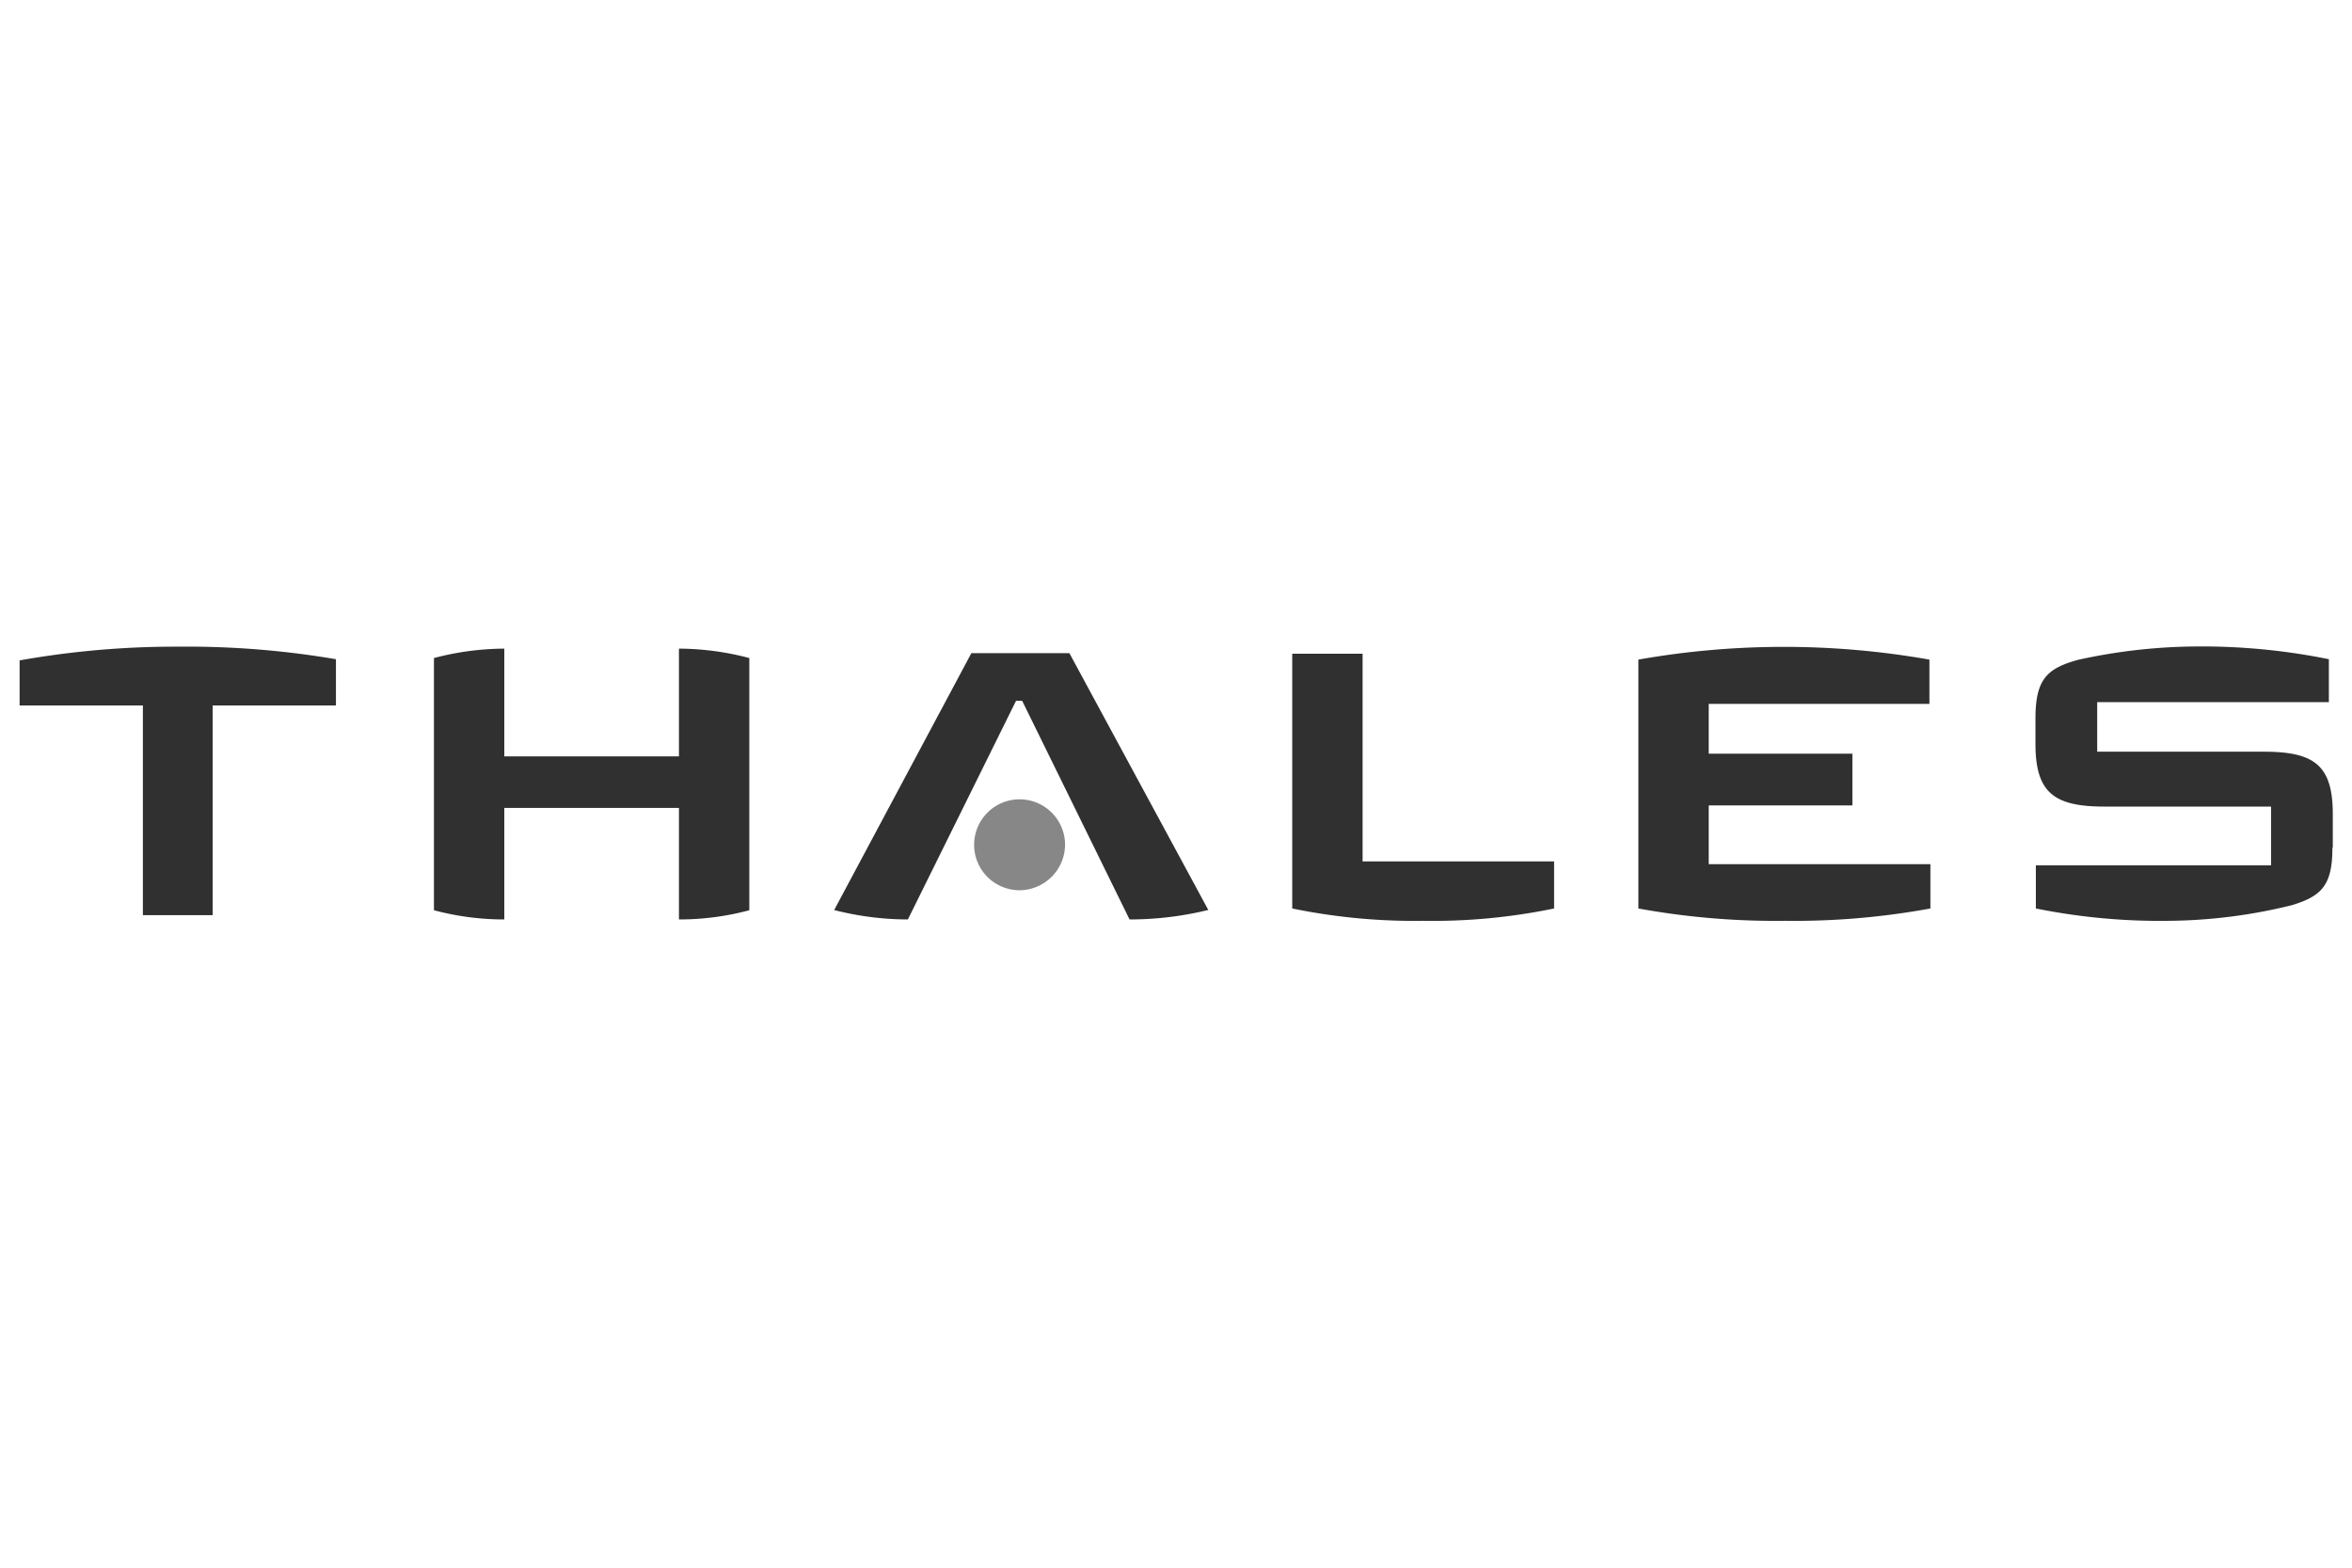
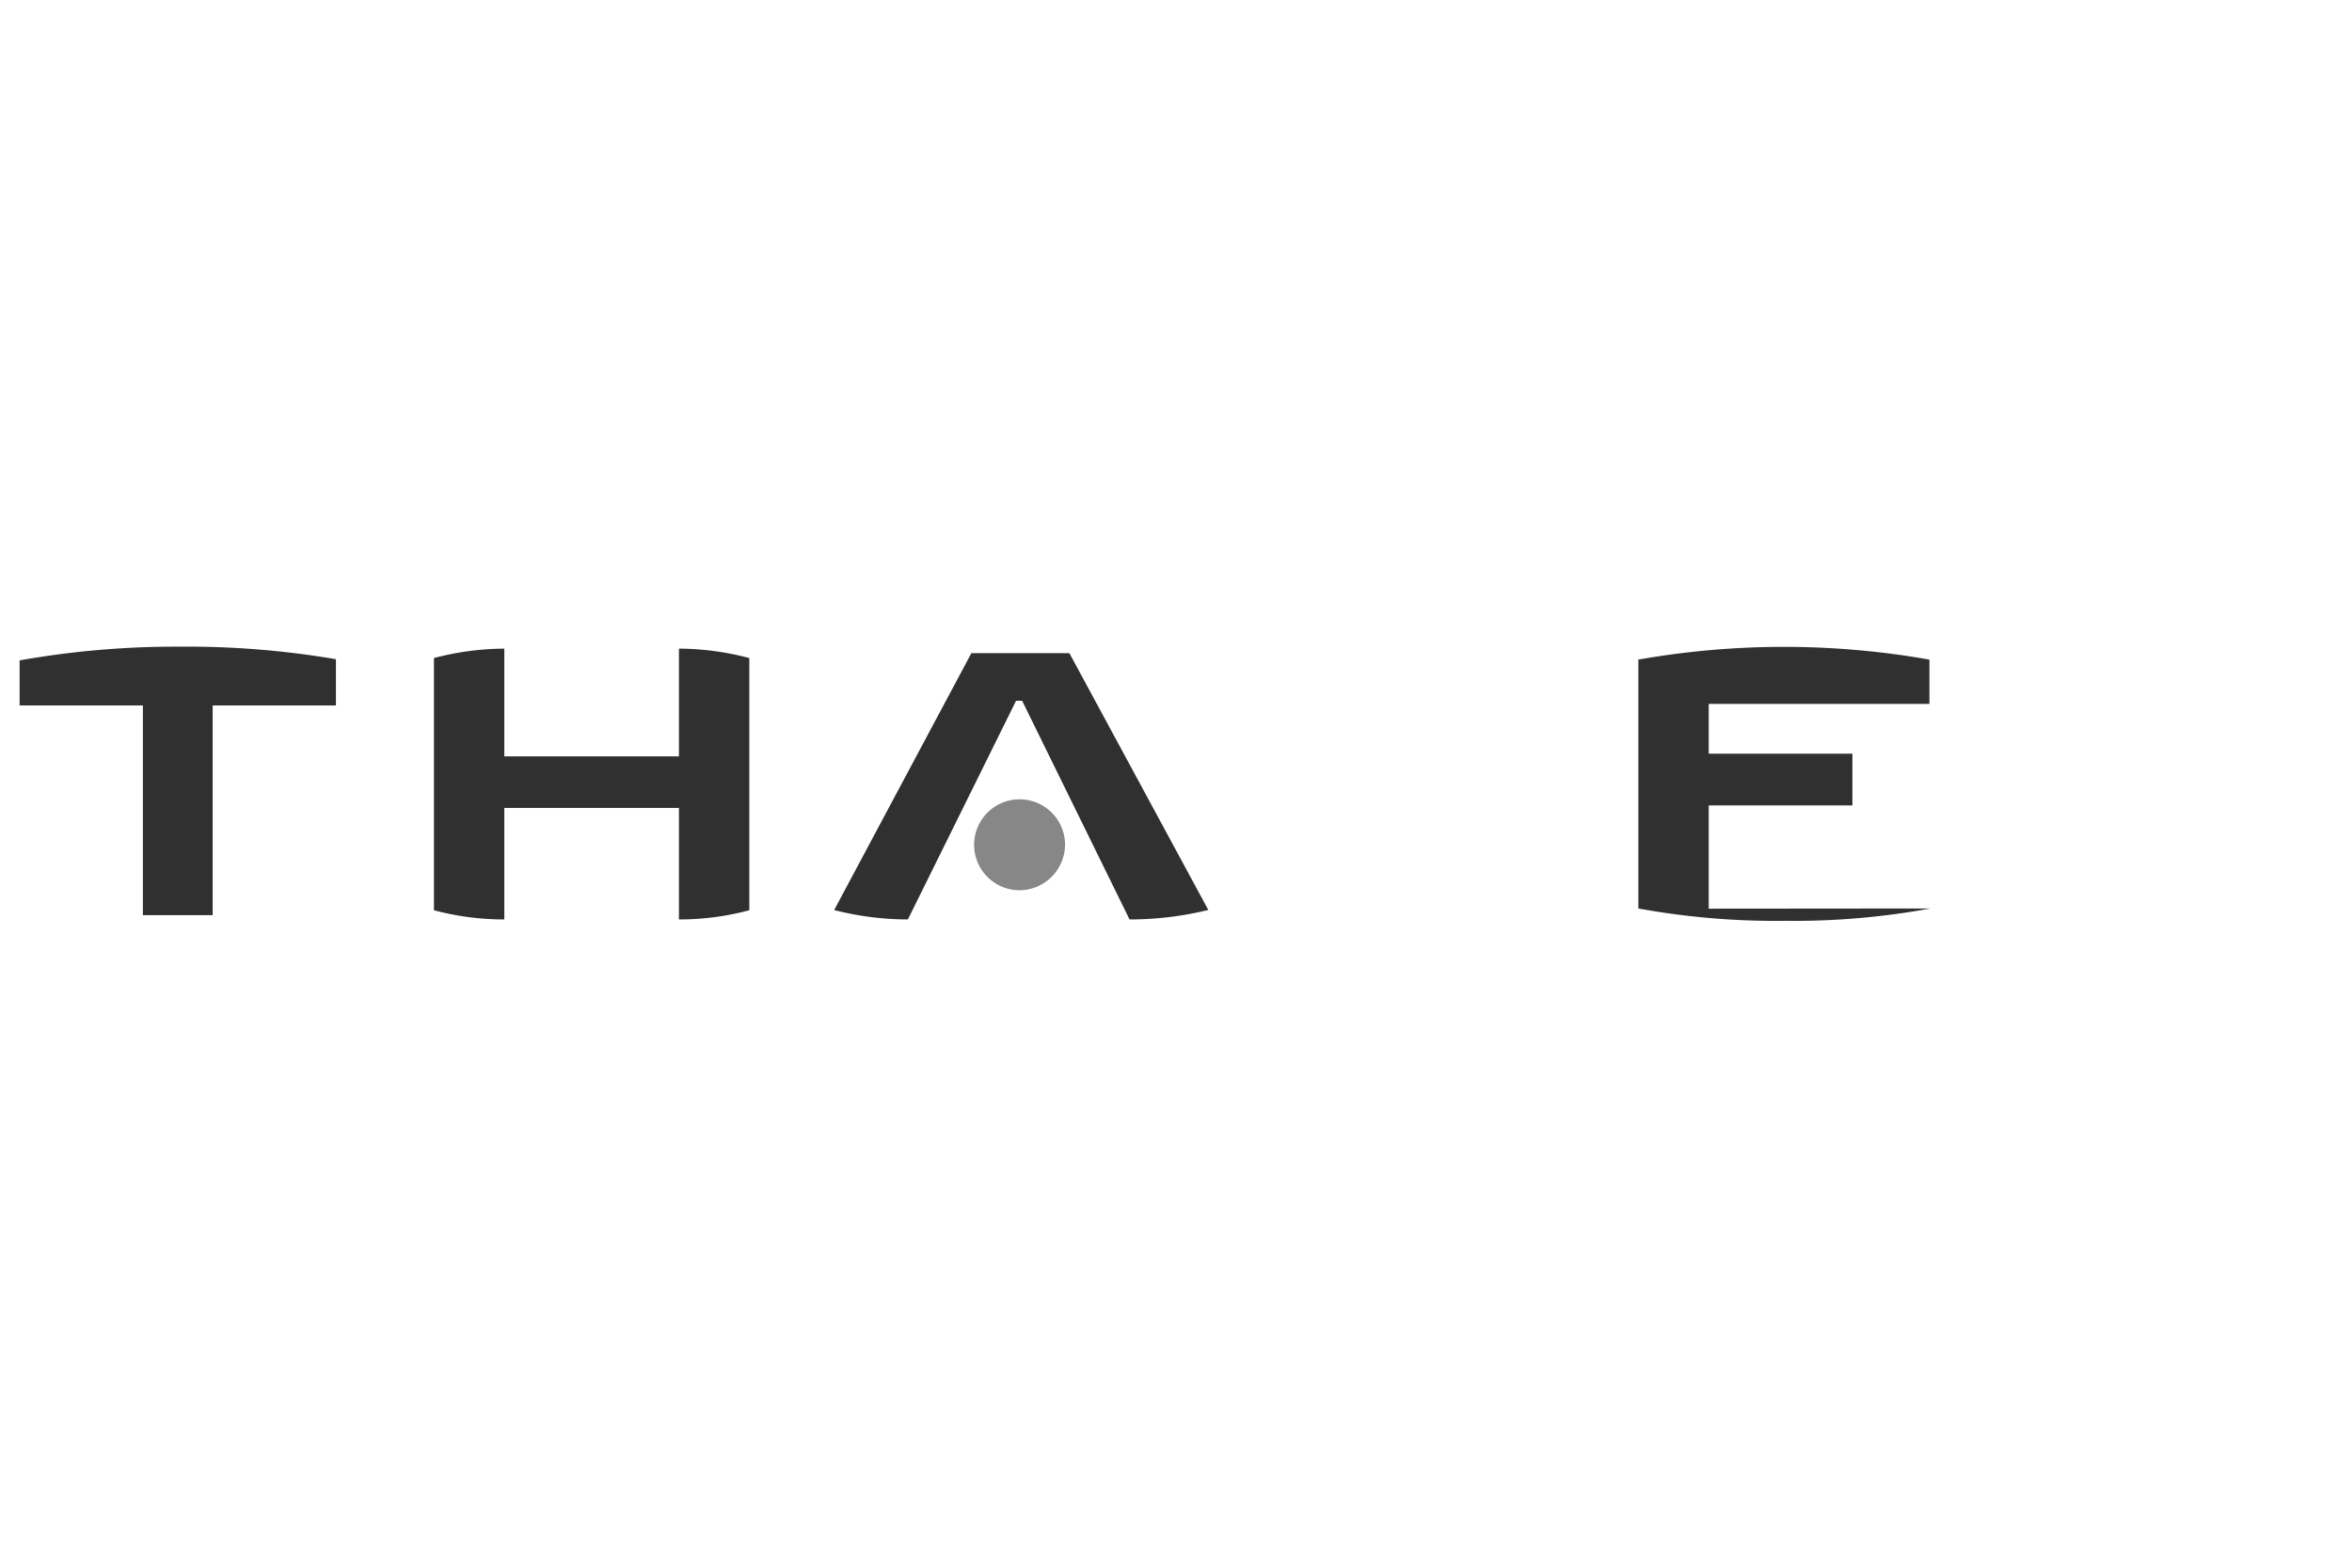
<svg xmlns="http://www.w3.org/2000/svg" id="ae7cb9c5-029b-4082-bd5d-f974b97fecbc" data-name="Calque 1" width="120" height="80" viewBox="0 0 120 80">
  <title>home-references-4</title>
  <g id="f89f31ce-24e0-4f6f-b12c-750e9ff3dcda" data-name="layer1">
    <g id="e619aa81-0836-4ab5-9a8f-067d4336b5f7" data-name="g38029">
-       <path id="a663ba03-315b-4012-9d5d-6658d627bc8d" data-name="path36820" d="M119,43.27c0,1.9-.55,2.46-2.06,2.92a27,27,0,0,1-6.28.8,32,32,0,0,1-6.79-.63v-2.2h12v-3h-8.51c-2.56,0-3.51-.71-3.51-3.2V36.67c0-2,.58-2.56,2.18-3a28.65,28.65,0,0,1,6-.68,32.51,32.51,0,0,1,6.79.65v2.19H107v2.53h8.51c2.56,0,3.51.69,3.51,3.18v1.71" style="fill: #303030" />
-       <path id="af1786a1-e15e-48cd-ba56-d29fb5015615" data-name="path36824" d="M98.49,46.36a38.41,38.41,0,0,1-7.42.63,39,39,0,0,1-7.48-.63V33.66a42.73,42.73,0,0,1,14.85,0v2.26H87.18v2.54h7.33V41.1H87.18v3H98.49v2.27" style="fill: #303030" />
-       <path id="a416e164-4b0b-4b42-8283-ef687340b405" data-name="path36828" d="M79.29,46.36a30.4,30.4,0,0,1-6.66.63,30.87,30.87,0,0,1-6.7-.63v-13h3.59v10.6h9.77v2.43" style="fill: #303030" />
+       <path id="af1786a1-e15e-48cd-ba56-d29fb5015615" data-name="path36824" d="M98.49,46.36a38.41,38.41,0,0,1-7.42.63,39,39,0,0,1-7.48-.63V33.66a42.73,42.73,0,0,1,14.85,0v2.26H87.18v2.54h7.33V41.1H87.18v3v2.27" style="fill: #303030" />
      <path id="e31a5b1b-19e8-48f6-8035-3b76b3da577c" data-name="path36832" d="M61.63,46.44a16.86,16.86,0,0,1-4,.48L52.15,35.76h-.31L46.32,46.92a15.21,15.21,0,0,1-3.76-.48l7-13.11h5l7.09,13.11" style="fill: #303030" />
      <path id="bc6dc82f-ba74-42f4-81e1-ff4340aa02b4" data-name="path36836" d="M54.34,43.11A2.34,2.34,0,0,1,52,45.43a2.32,2.32,0,1,1,2.34-2.32" style="fill: #878787" />
      <path id="faf08f20-9813-403c-b0b9-0a675e086909" data-name="path36840" d="M38.23,46.45a13.81,13.81,0,0,1-3.59.47V41.23H25.73v5.69a13.87,13.87,0,0,1-3.59-.47V33.58a14.32,14.32,0,0,1,3.59-.48v5.5h8.91V33.1a14.26,14.26,0,0,1,3.59.48V46.45" style="fill: #303030" />
      <path id="ffd2ed36-8d36-46cd-8181-fd9709f0d6de" data-name="path36844" d="M17.14,36H10.85V46.7H7.29V36H1v-2.3A45.36,45.36,0,0,1,9.08,33a45.14,45.14,0,0,1,8.06.64V36" style="fill: #303030" />
    </g>
  </g>
</svg>